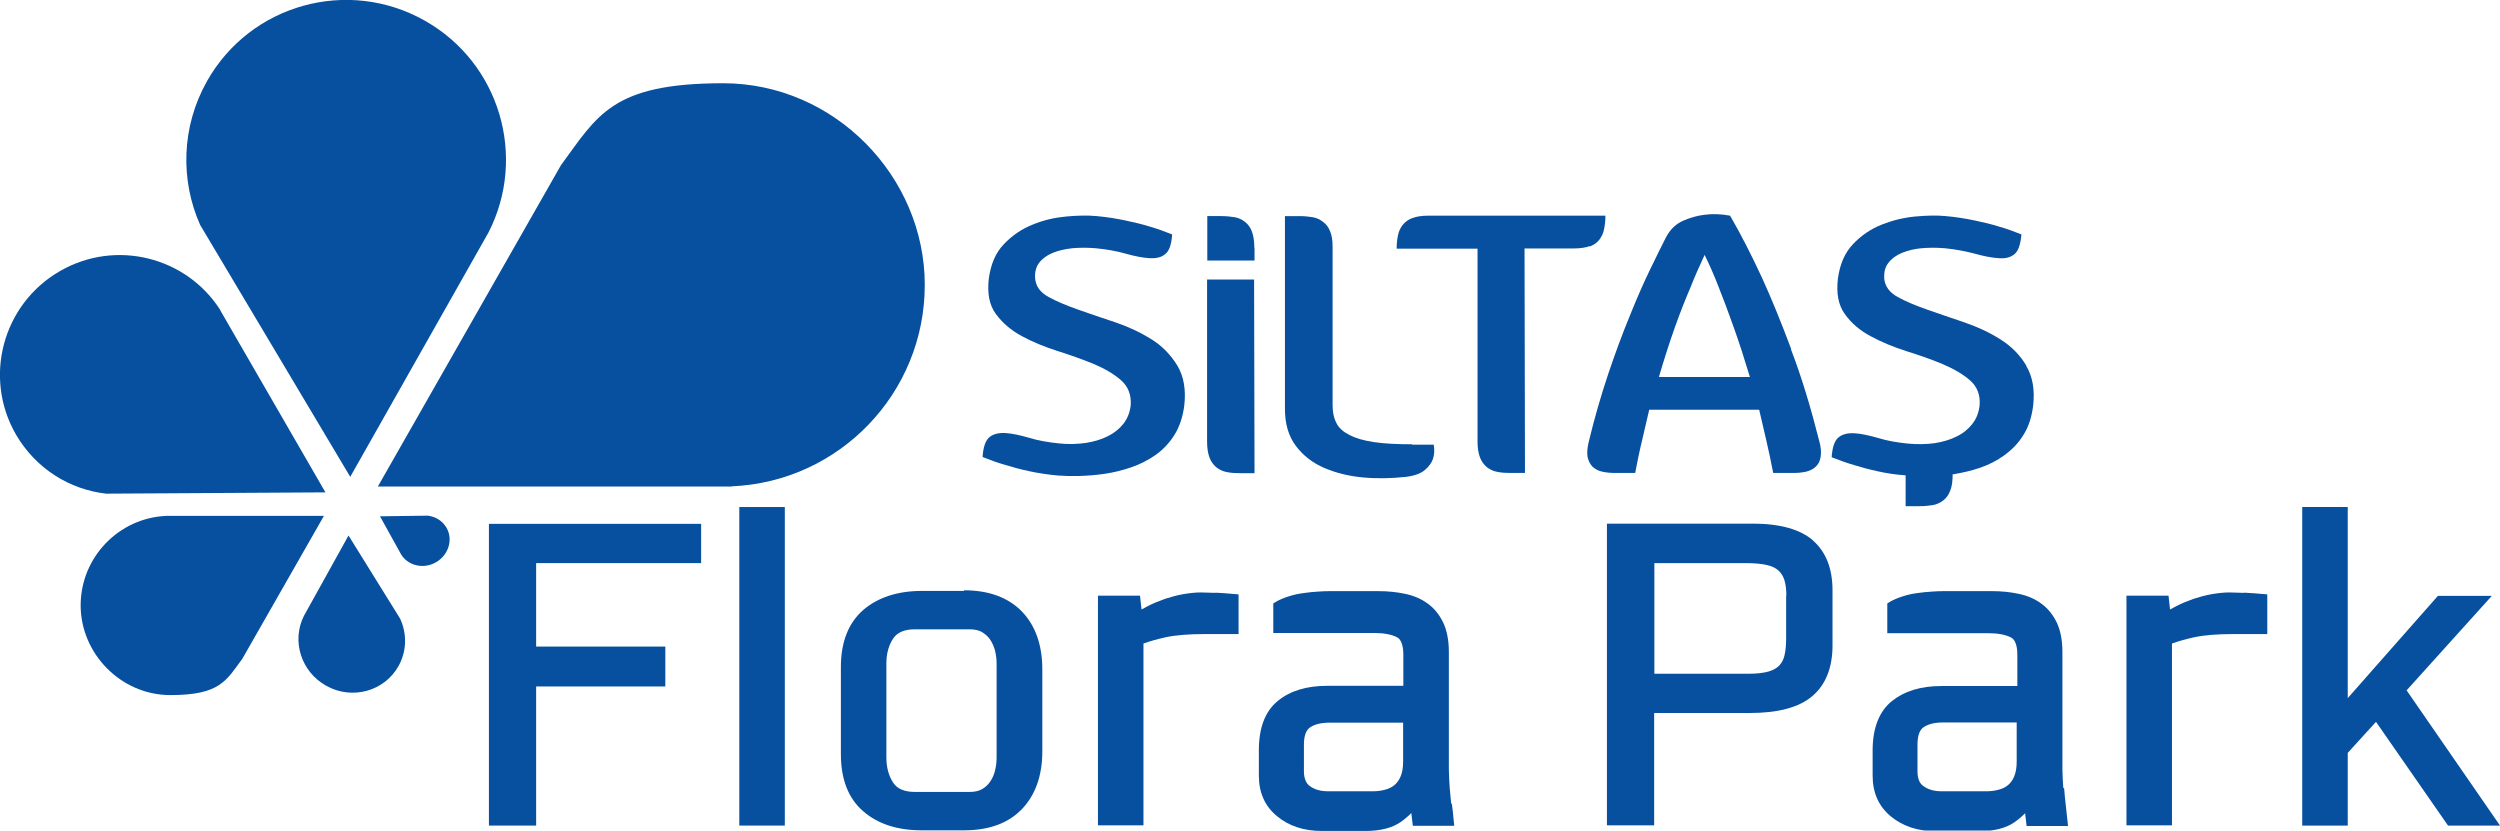
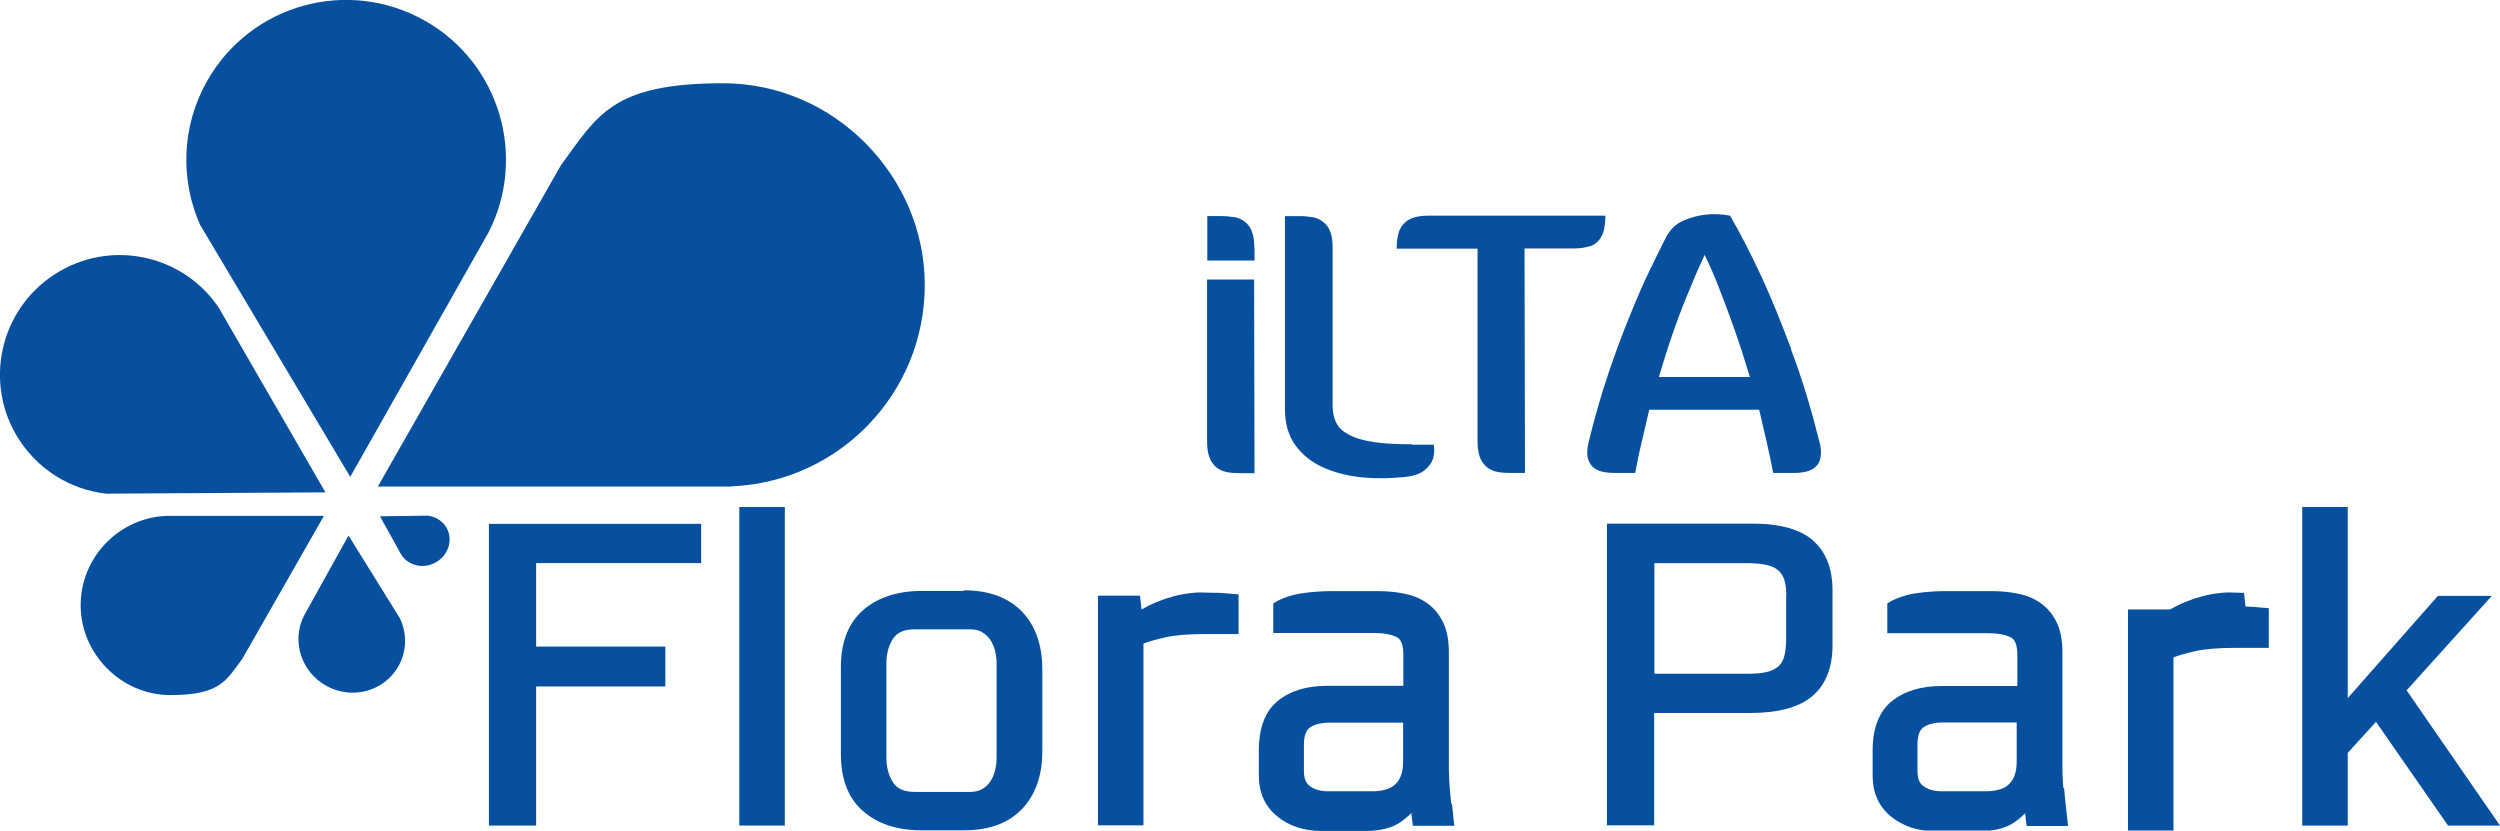
<svg xmlns="http://www.w3.org/2000/svg" id="katman_1" version="1.1" viewBox="0 0 1159.2 385.1">
  <defs>
    <style>
      .st0 {
        fill: #07509f;
      }
    </style>
  </defs>
-   <path class="st0" d="M534,157.4c-5-3.2-10.6-5.8-16.7-7.9-6.1-2-11.9-4-17.3-5.9-5.4-1.9-10-3.8-13.8-5.9-3.8-2.1-5.8-4.8-6.2-8.3-.3-3,.3-5.5,1.8-7.5,1.5-2,3.6-3.5,6.2-4.6,2.7-1.1,5.7-1.8,9.2-2.2,3.5-.3,7-.3,10.8,0,5.1.5,9.7,1.3,13.9,2.5,4.2,1.2,7.9,1.9,10.9,2.1,3.1.2,5.6-.3,7.4-1.8,1.9-1.4,3-4.5,3.3-9.2-3.2-1.3-6.8-2.6-10.6-3.7-3.2-1-6.9-1.9-11.2-2.8-4.3-.9-8.7-1.6-13.2-2-4.1-.4-8.8-.3-14.2.2-5.4.5-10.6,1.7-15.6,3.8-5,2-9.4,5-13.2,9-3.8,3.9-6.1,9.3-7,15.9-.8,6.8.2,12.3,3.2,16.4,3,4.1,7,7.6,12,10.3,5,2.7,10.5,5,16.5,6.9,6,1.9,11.6,3.9,16.8,6,5.2,2.2,9.5,4.7,12.8,7.6,3.3,2.9,4.8,6.8,4.5,11.6-.4,3.3-1.5,6.2-3.4,8.6-1.9,2.4-4.4,4.4-7.3,5.8-3,1.5-6.4,2.5-10.2,3.1-3.8.5-7.9.7-12.3.2-5.1-.5-9.7-1.3-13.9-2.6-4.2-1.2-7.8-2-10.9-2.2-3.1-.2-5.6.4-7.4,1.8-1.9,1.5-3,4.6-3.3,9.3,3.2,1.3,6.7,2.6,10.6,3.7,3.2,1,6.9,2,11.1,2.9,4.2.9,8.7,1.6,13.4,2,2.7.2,6,.3,9.7.2s7.7-.4,11.8-1c4.1-.6,8.2-1.6,12.3-3s8-3.4,11.4-5.8c3.5-2.5,6.4-5.6,8.7-9.3,2.3-3.7,3.8-8.2,4.5-13.3.9-7.6-.2-13.8-3.2-18.8-3-4.9-6.9-9-12-12.2" />
  <path class="st0" d="M654.7,206c-7.1,0-12.9-.3-17.6-1-4.7-.7-8.5-1.8-11.4-3.3-2.9-1.5-5-3.3-6.1-5.7-1.2-2.3-1.7-5-1.7-8.2v-73.1c0-3-.3-5.4-1.1-7.3-.7-1.9-1.8-3.4-3.3-4.5-1.4-1.1-3-1.9-4.9-2.2-1.8-.3-3.9-.5-6.1-.5h-6.7v89.5c0,6.9,1.7,12.6,5.1,17.1,3.4,4.5,7.8,7.9,13.2,10.2,5.4,2.3,11.4,3.8,18.1,4.4s13.3.4,19.8-.3c4-.5,6.9-1.6,8.7-3.2,1.9-1.6,3.1-3.3,3.7-5,.7-2.1.8-4.3.4-6.7h-10,0Z" />
  <path class="st0" d="M737.2,114.3c1.9-.8,3.4-1.8,4.5-3.3,1-1.4,1.8-3,2.1-4.9.4-1.9.6-3.9.6-6.1h-82.2c-3,0-5.4.4-7.3,1.1-1.9.7-3.4,1.8-4.5,3.2-1.1,1.4-1.9,3.1-2.2,4.9-.4,1.9-.6,3.9-.6,6.1h37.5v89.4c0,3,.4,5.4,1.1,7.3.7,1.9,1.8,3.4,3.2,4.6,1.4,1.1,3.1,1.9,4.9,2.2,1.9.4,3.9.5,6.1.5h6.7l-.2-104.1h22.8c3.1,0,5.6-.4,7.5-1.1" />
  <path class="st0" d="M830.6,162c-4.8-12.8-9.3-23.8-13.5-33-5-10.8-9.9-20.4-14.9-29-4.2-.8-8.2-.9-12-.4-3.2.4-6.5,1.3-9.9,2.8-3.3,1.5-5.9,4-7.8,7.6-2.1,4.1-4.6,9.2-7.6,15.4-3,6.2-6.1,13.3-9.3,21.3-3.3,8-6.6,16.9-9.9,26.7-3.3,9.8-6.3,20.2-9,31.3-.7,2.9-.9,5.2-.6,7.1.4,1.9,1.2,3.4,2.3,4.6,1.2,1.1,2.7,1.9,4.5,2.3,1.8.4,3.8.6,6,.6h9.3c1-5.2,2-10.2,3.2-15.1,1.1-4.9,2.2-9.6,3.3-14.2h51c1.1,4.6,2.2,9.3,3.3,14.2,1.1,4.8,2.2,9.9,3.2,15.1h9.3c2.2,0,4.2-.2,6-.6,1.8-.5,3.3-1.2,4.4-2.3,1.2-1.1,2-2.6,2.3-4.6.3-1.9.2-4.3-.6-7.1-4-15.8-8.3-30.1-13.2-42.8M769.2,174.8c2.5-8.5,5-16.3,7.5-23.3,2.5-7,4.9-13,7-17.9,2.3-5.8,4.6-10.9,6.7-15.4,2.2,4.5,4.5,9.6,6.7,15.4,2,5,4.2,10.9,6.7,17.9,2.5,7,5,14.7,7.6,23.3h-42.1Z" />
-   <path class="st0" d="M939.6,169.6c-2.9-4.9-6.9-9-12-12.2-5-3.2-10.6-5.8-16.7-7.9s-11.9-4-17.2-5.9c-5.4-1.9-10-3.8-13.8-5.9-3.8-2.1-5.8-4.9-6.2-8.3-.2-3,.3-5.5,1.9-7.5,1.5-2,3.6-3.5,6.2-4.6,2.7-1.1,5.7-1.9,9.2-2.2,3.4-.3,7-.3,10.7,0,5.1.5,9.7,1.4,13.9,2.5,4.2,1.2,7.9,1.9,11,2.1,3.1.3,5.6-.3,7.4-1.8,1.8-1.4,2.9-4.5,3.3-9.2-3.2-1.3-6.7-2.6-10.6-3.7-3.2-1-6.9-1.9-11.2-2.8-4.3-.9-8.7-1.6-13.3-2-4.1-.4-8.8-.3-14.2.2-5.4.5-10.6,1.8-15.6,3.8-5,2-9.4,5-13.2,9s-6.1,9.3-7,16c-.8,6.8.2,12.3,3.2,16.4,3,4.2,6.9,7.6,12,10.3,5,2.7,10.5,5,16.5,6.9,6,1.9,11.6,3.8,16.8,6,5.2,2.2,9.5,4.7,12.8,7.6,3.3,2.9,4.8,6.8,4.4,11.6-.4,3.4-1.5,6.2-3.4,8.6-1.9,2.4-4.3,4.4-7.3,5.8-2.9,1.5-6.4,2.5-10.2,3.1-3.8.5-7.9.6-12.2.2-5.1-.5-9.7-1.3-13.9-2.6-4.2-1.2-7.8-2-10.9-2.2-3.1-.2-5.6.4-7.4,1.8-1.9,1.5-3,4.6-3.3,9.3,3.2,1.3,6.8,2.6,10.6,3.7,3.2,1,6.9,2,11.1,2.9,4,.9,8.2,1.5,12.6,1.8v14.3h6.5c2.2,0,4.3-.2,6.1-.5s3.5-1.1,4.9-2.2c1.4-1.1,2.5-2.6,3.2-4.6.8-1.9,1.1-4.3,1.1-7.3v-.2c.1,0,.2,0,.4,0,4.1-.7,8.2-1.6,12.3-3s8-3.4,11.4-5.9c3.4-2.5,6.4-5.5,8.7-9.3,2.4-3.7,3.8-8.2,4.5-13.3.9-7.6-.2-13.8-3.2-18.8" />
  <path class="st0" d="M559.7,129.7v75.1c0,3,.4,5.4,1.1,7.3.7,1.9,1.8,3.4,3.2,4.6,1.4,1.1,3.1,1.9,4.9,2.2,1.9.4,3.9.5,6.1.5h6.7l-.2-89.8h-21.9,0Z" />
  <path class="st0" d="M581.6,114.7c0-3-.4-5.4-1.1-7.3-.7-1.9-1.8-3.4-3.2-4.5-1.5-1.2-3.1-1.9-4.9-2.2-1.9-.3-3.9-.5-6.1-.5h-6.5v20.6h21.9v-5.9h0Z" />
  <path class="st0" d="M563.6,274.9c-3.1-.1-5.3-.2-6.8-.2-2.5,0-5.2.3-8.2.8-2.8.5-5.7,1.3-8.5,2.2-2.8,1-5.5,2.1-8,3.4-1,.5-1.9,1-2.8,1.5l-.7-6.4h-19.5v106.5h21.1v-84.3c2.9-1.1,6.3-2,10.2-2.9,4.6-1,10.7-1.5,18.1-1.5h15.8v-18.4l-2.4-.2c-2.5-.2-5.4-.5-8.4-.6" />
  <polygon class="st0" points="226.7 382.8 248.6 382.8 248.6 318.3 308.5 318.3 308.5 299.8 248.6 299.8 248.6 261.1 325.1 261.1 325.1 242.9 226.7 242.9 226.7 382.8" />
  <rect class="st0" x="342.8" y="235.1" width="21.1" height="147.7" />
  <g>
    <path class="st0" d="M462.1,307.6v43.9c0,2.1-.3,4.1-.8,6.1-.5,1.9-1.3,3.6-2.3,5-1,1.4-2.2,2.5-3.8,3.4-1.5.8-3.3,1.2-5.5,1.2h-25.5c-4.8,0-8.1-1.4-10-4.2-2.1-3.2-3.2-7.1-3.2-11.7v-43.7c0-4.6,1.1-8.5,3.2-11.6,1.9-2.8,5.2-4.2,10-4.2h25.5c2.1,0,4,.4,5.5,1.2,1.5.9,2.8,2,3.8,3.4,1,1.5,1.8,3.2,2.3,5,.5,2,.8,4,.8,6.1M447,274h-19.6c-11.2,0-20.3,3-27.1,8.8-6.9,6-10.4,14.9-10.4,26.5v40.4c0,11.7,3.5,20.6,10.4,26.5,6.8,5.9,15.9,8.8,27.1,8.8h19.6c11.6,0,20.6-3.3,26.9-9.9,6.2-6.5,9.4-15.5,9.4-26.7v-38.1c0-11.2-3.2-20.2-9.4-26.7-6.3-6.5-15.3-9.9-26.9-9.9" />
-     <path class="st0" d="M1040.5,274.9c-3.1-.1-5.3-.2-6.8-.2-2.5,0-5.2.3-8.2.8-2.8.5-5.7,1.3-8.5,2.2-2.8,1-5.5,2.1-8,3.4-1,.5-1.9,1-2.8,1.5l-.7-6.4h-19.5v106.5h21.1v-84.3c2.9-1.1,6.3-2,10.2-2.9,4.6-1,10.7-1.5,18.1-1.5h15.9v-18.4l-2.4-.2c-2.5-.2-5.4-.5-8.4-.6" />
+     <path class="st0" d="M1040.5,274.9c-3.1-.1-5.3-.2-6.8-.2-2.5,0-5.2.3-8.2.8-2.8.5-5.7,1.3-8.5,2.2-2.8,1-5.5,2.1-8,3.4-1,.5-1.9,1-2.8,1.5h-19.5v106.5h21.1v-84.3c2.9-1.1,6.3-2,10.2-2.9,4.6-1,10.7-1.5,18.1-1.5h15.9v-18.4l-2.4-.2c-2.5-.2-5.4-.5-8.4-.6" />
  </g>
  <polygon class="st0" points="1115.9 320.1 1155.4 276.3 1130.4 276.3 1088.6 323.7 1088.6 235.1 1067.5 235.1 1067.5 382.8 1088.6 382.8 1088.6 349.1 1101.7 334.7 1135.1 382.8 1159.2 382.8 1115.9 320.1" />
  <g>
    <path class="st0" d="M650.6,335v18.1c0,2.9-.4,5.2-1.2,7-.7,1.7-1.7,3-2.9,4-1.3,1-2.7,1.7-4.4,2.1-1.8.5-3.7.7-5.5.7h-20.8c-3.3,0-6-.7-8.3-2.3-1.9-1.3-2.9-3.6-2.9-7v-12.2c0-4,.9-6.7,2.7-8,2.1-1.5,5.1-2.3,9.1-2.3h34.2,0ZM672.9,372.6c-.2-2.3-.5-4.7-.7-7.3-.2-2.5-.3-5.3-.4-8.3,0-3,0-6.5,0-10.3v-44.5c0-5.3-.9-9.9-2.6-13.5-1.8-3.7-4.2-6.7-7.3-8.9-3-2.2-6.6-3.7-10.6-4.5-3.8-.8-7.9-1.2-12.2-1.2h-21.8c-1.8,0-3.8,0-6,.2-2.3.1-4.6.4-6.9.7-2.4.3-4.6.8-6.8,1.5-2.2.7-4.2,1.5-5.9,2.5l-1.3.8v13.7h46.7c4.6,0,8.2.7,10.7,2,1.9,1,2.9,3.8,2.9,8.1v14.4h-35.3c-9.5,0-17.2,2.3-22.9,7-5.9,4.8-8.8,12.5-8.8,22.9v11.7c0,7.9,2.8,14.3,8.5,18.9,5.4,4.5,12.4,6.8,20.6,6.8h20.4c6.8,0,12.3-1.4,16.2-4.1,1.9-1.3,3.5-2.7,5-4.2l.7,5.9h19.2l-.3-3c-.2-2.5-.5-4.9-.8-7.2" />
    <path class="st0" d="M935.1,335v18.1c0,2.8-.4,5.2-1.2,7-.7,1.7-1.7,3-2.9,4-1.2,1-2.7,1.7-4.4,2.1-1.8.5-3.7.7-5.5.7h-20.8c-3.3,0-6-.7-8.3-2.3-2-1.3-2.9-3.6-2.9-7.1v-12.2c0-4,.9-6.7,2.7-8,2.1-1.5,5.1-2.3,9.1-2.3h34.2,0ZM956.7,365.3c-.2-2.5-.3-5.3-.4-8.3,0-3,0-6.5,0-10.3v-44.5c0-5.3-.9-9.9-2.6-13.5-1.8-3.7-4.2-6.7-7.3-8.9-3-2.2-6.6-3.7-10.6-4.5-3.8-.8-7.9-1.2-12.1-1.2h-21.8c-1.7,0-3.8,0-6,.2-2.3.1-4.6.4-6.9.7-2.3.3-4.6.8-6.7,1.5-2.2.7-4.2,1.5-5.9,2.5l-1.3.8v13.8h46.7c4.6,0,8.2.7,10.7,2,1.9,1,2.9,3.8,2.9,8.1v14.4h-35.3c-9.5,0-17.2,2.4-22.9,7-5.9,4.8-8.9,12.5-8.9,22.9v11.7c0,8,2.9,14.3,8.5,18.9,5.5,4.5,12.4,6.8,20.6,6.8h20.4c6.8,0,12.3-1.4,16.2-4.1,1.9-1.3,3.5-2.7,5-4.2l.7,5.9h19.2l-1.1-10.2c-.3-2.3-.5-4.7-.7-7.3" />
    <path class="st0" d="M828.2,276.3v19.6c0,2.9-.2,5.5-.7,7.7-.4,2-1.2,3.5-2.3,4.8-1.1,1.2-2.7,2.2-4.9,2.9-2.3.7-5.5,1.1-9.4,1.1h-43.8v-51.3h42.2c4.1,0,7.5.3,10,.9,2.3.5,4.1,1.4,5.4,2.6,1.3,1.2,2.1,2.6,2.7,4.4.6,2,.9,4.5.9,7.3M840.8,250.7c-5.9-5.2-15.3-7.9-28-7.9h-67.7v139.9h21.9v-52.1h44.5c13,0,22.7-2.6,28.8-7.8,6.2-5.2,9.4-13.2,9.4-23.5v-25.5c0-10.1-3-17.9-9.1-23.2" />
    <path class="st0" d="M339.3,225.5c49.8-2.1,89.5-43.1,89.5-93.4s-41.9-93.5-93.5-93.5-58.2,14.9-75.2,38l-84.9,149h164.2Z" />
    <path class="st0" d="M226.5,107.8c18-35.2,5.2-78.6-29.5-98.2-35.7-20.2-80.9-7.6-101,28-12,21.3-12.4,46-3.2,66.7l69.6,116.8,64.1-113.3h0Z" />
    <path class="st0" d="M102.3,144c-15.8-25-48.7-33.2-74.5-18.3C1.2,141-7.9,175,7.4,201.5c9.2,15.8,24.9,25.5,41.8,27.4l101.7-.6-48.7-84.3h0Z" />
    <path class="st0" d="M77.2,239.2c-22.1.9-39.8,19.2-39.8,41.5s18.6,41.6,41.6,41.6,25.9-6.7,33.4-16.9l37.8-66.2h-73Z" />
    <path class="st0" d="M140.9,285.6c-5.8,11.6-1.3,25.9,10.4,32.4,12,6.7,27,2.5,33.5-9.2,3.9-7,3.9-15.2.7-22l-23.9-38.5-20.7,37.3h0Z" />
    <path class="st0" d="M186,257.1c3.2,5.2,10.3,6.9,16,3.7,5.9-3.3,8.2-10.4,5.1-16-1.9-3.3-5.2-5.3-8.8-5.7l-22.1.3,9.8,17.7Z" />
  </g>
</svg>